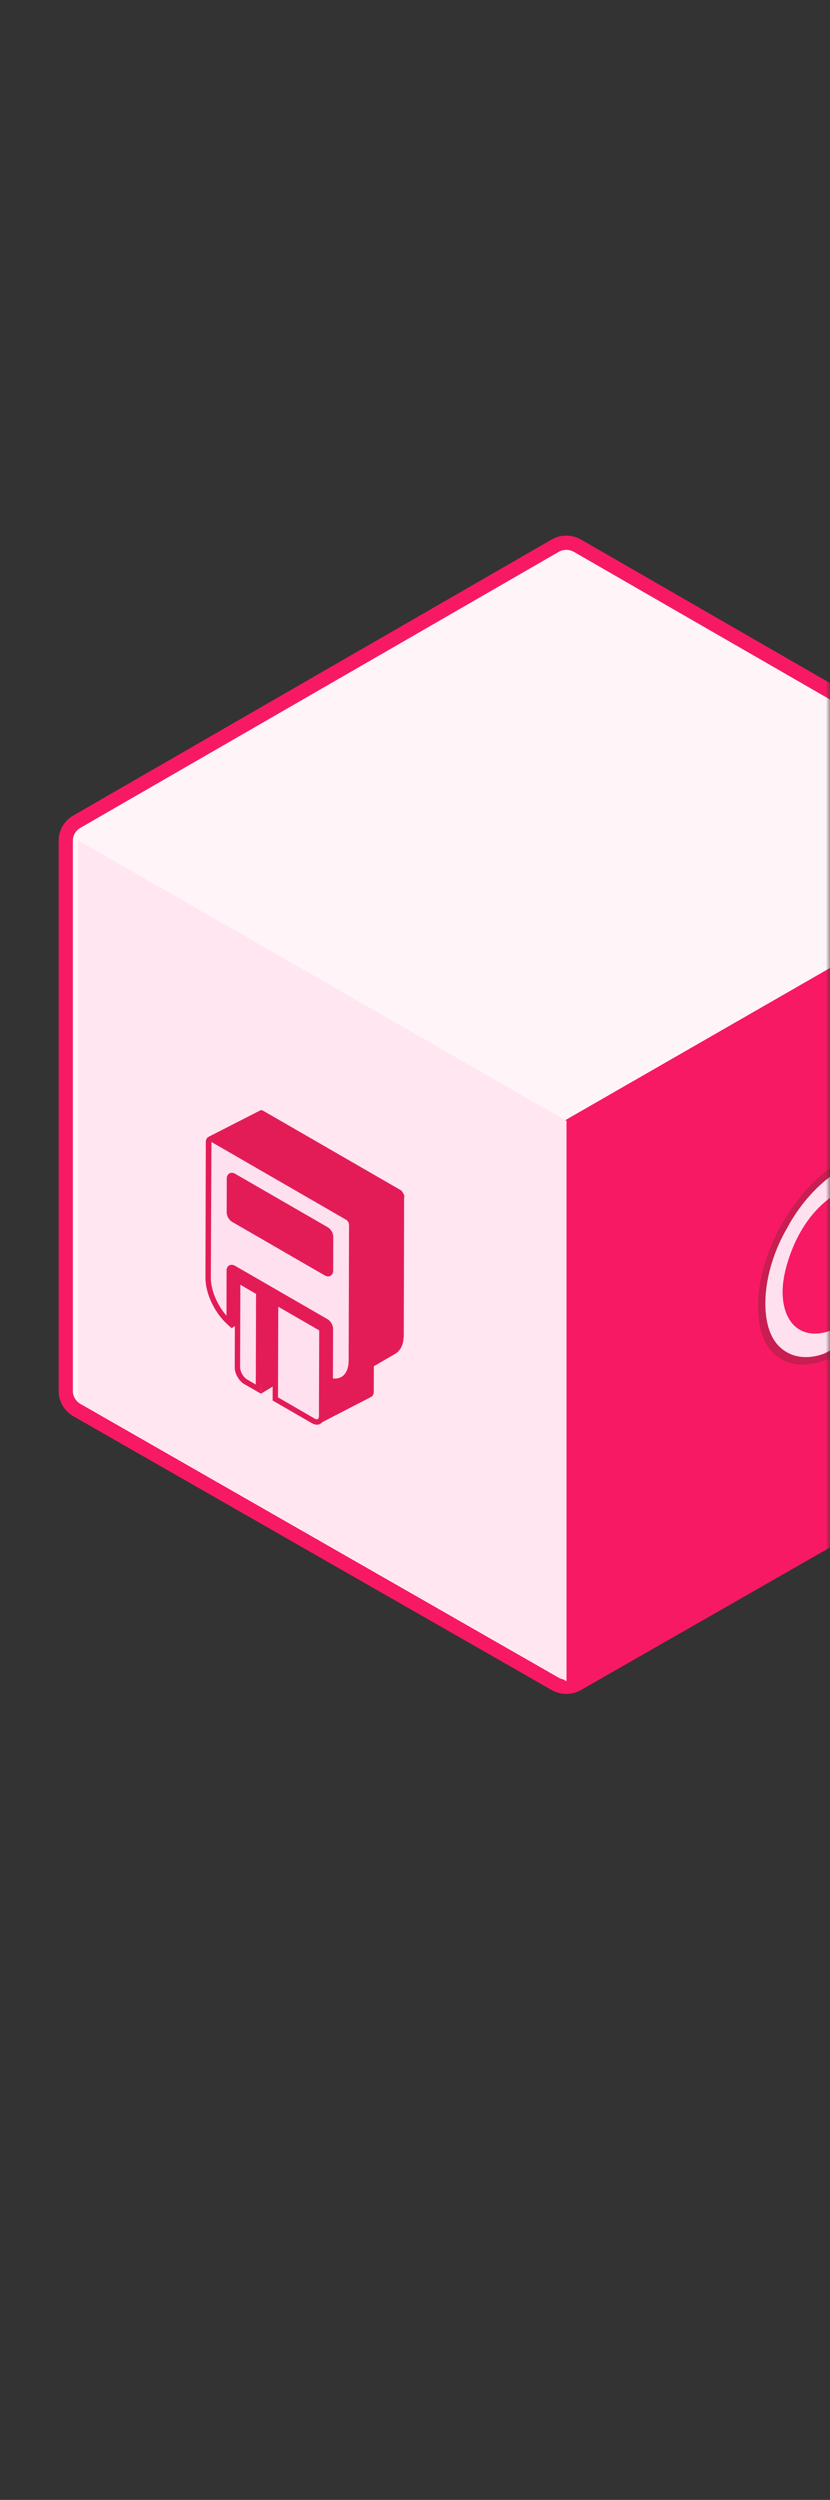
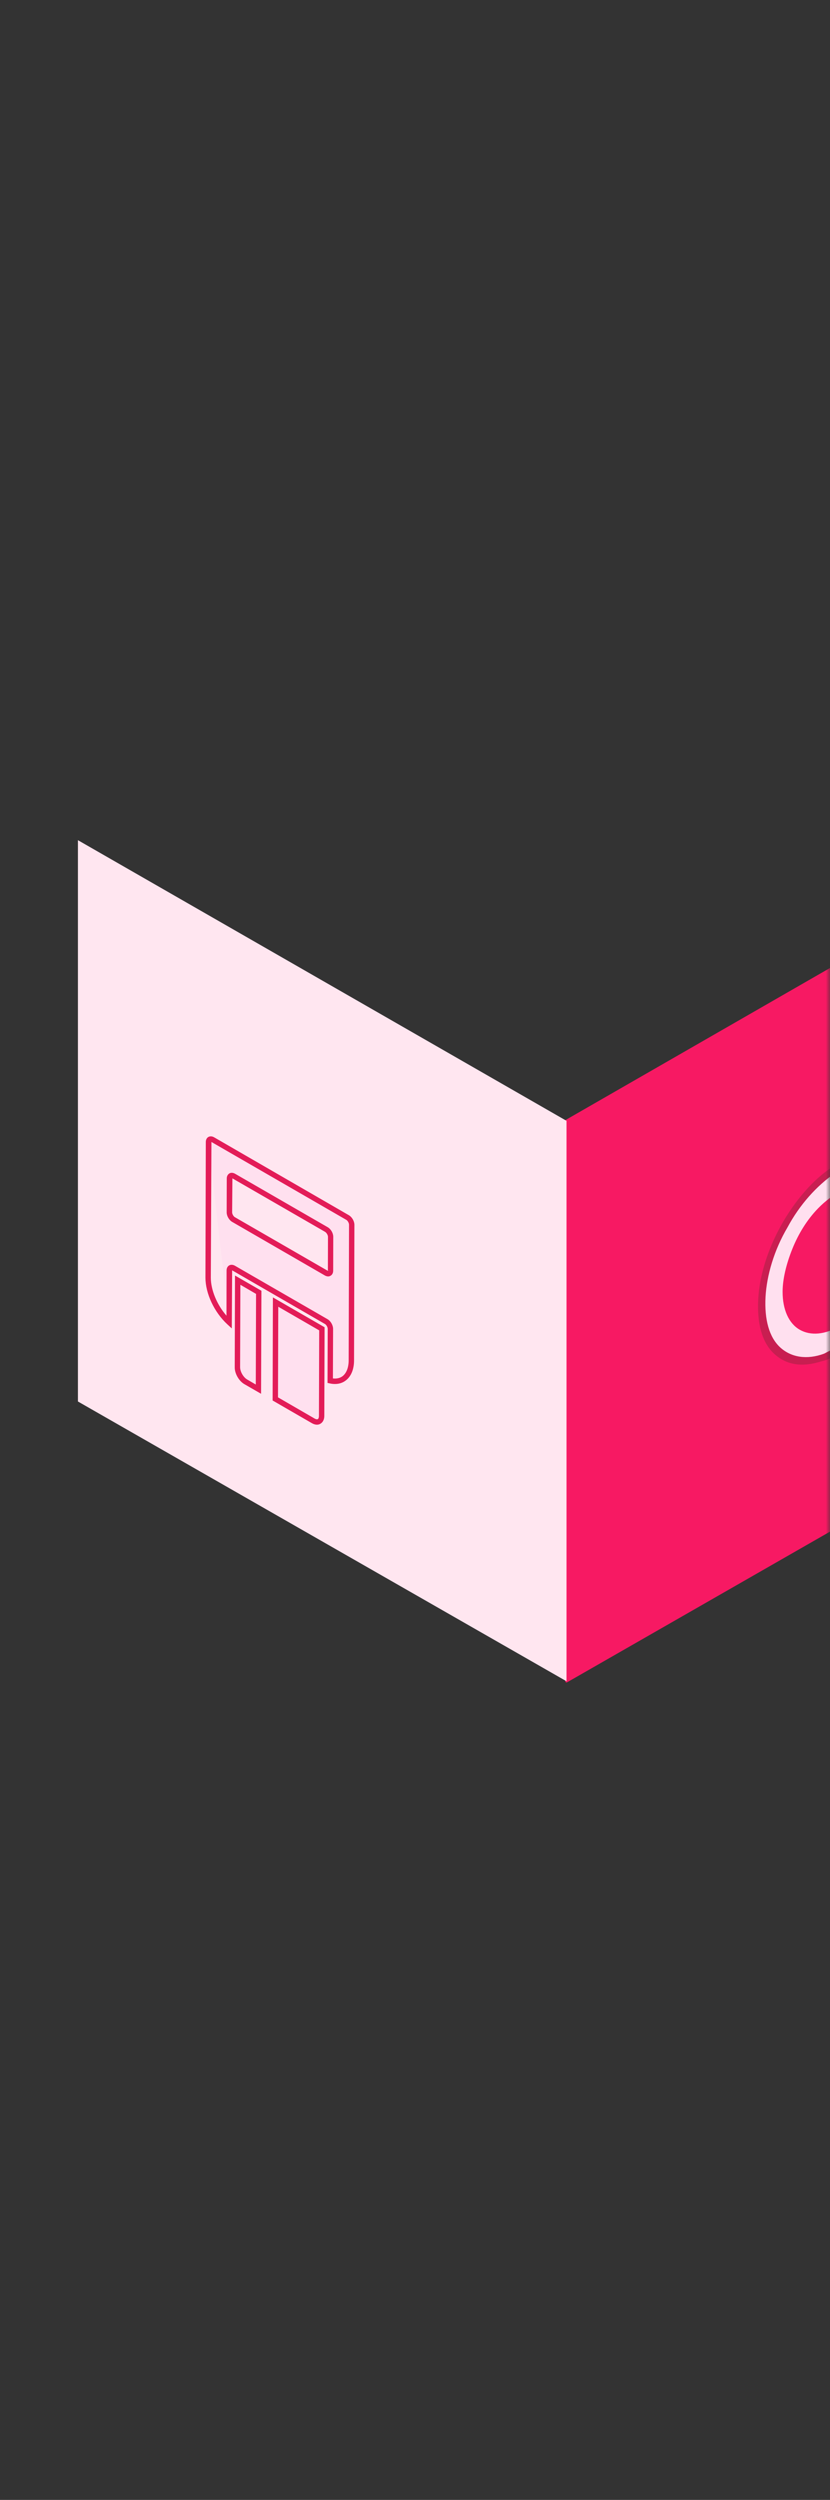
<svg xmlns="http://www.w3.org/2000/svg" width="101" height="304" viewBox="0 0 101 304" fill="none">
  <rect x="0" y="0" width="101" height="304" fill="#333333" stroke="none" />
  <mask id="mask0" mask-type="alpha" maskUnits="userSpaceOnUse" x="0" y="0" width="101" height="304">
    <rect width="101" height="304" fill="#3B4858" />
  </mask>
  <g mask="url(#mask0)">
-     <path d="M128.5 99.905L70.262 66.356C69.415 65.882 68.356 65.882 67.562 66.356L9.377 99.905C8.529 100.379 8 101.274 8 102.222V169.163C8 170.111 8.529 171.006 9.377 171.48L67.562 204.766C68.409 205.24 69.415 205.24 70.262 204.766L128.447 171.48C129.294 171.006 129.823 170.111 129.823 169.163V102.275C129.823 101.274 129.294 100.379 128.5 99.905Z" fill="#FFF5F9" stroke="#F71963" stroke-width="1.732" stroke-miterlimit="10" stroke-linejoin="round" />
    <path d="M128.341 170.427V102.169L68.938 136.298V204.45L128.341 170.427Z" fill="#F71963" stroke="#F71963" stroke-width="0.289" stroke-miterlimit="10" stroke-linejoin="round" />
    <path d="M115.703 156.782C115.852 156.936 116 157.089 116 157.55C116 157.857 115.852 158.318 115.703 158.625L113.626 162.463C113.478 162.77 113.181 163.077 112.885 163.231C112.588 163.384 112.291 163.384 112.143 163.231L106.951 160.16C105.467 162.003 103.836 163.538 102.204 164.459C101.314 165.073 100.72 165.38 99.979 165.534C97.605 166.302 95.677 165.995 94.193 164.613C92.71 163.231 92.116 160.928 92.265 158.011C92.413 155.093 93.451 151.869 95.083 148.952C96.715 146.035 98.94 143.425 101.314 141.889C101.462 141.889 101.611 141.736 101.907 141.582C103.984 140.354 106.209 139.893 107.841 140.354C109.769 140.968 110.956 142.657 111.55 144.96C111.995 147.417 111.698 150.487 110.511 153.558L115.703 156.782ZM108.879 152.33C109.473 150.334 109.621 148.491 109.324 146.956C109.028 145.421 108.286 144.192 107.248 143.578C106.209 142.964 104.874 142.964 103.391 143.425C102.946 143.578 102.352 143.885 101.907 144.192C100.869 144.806 99.979 145.574 99.089 146.649C97.754 148.184 96.567 150.027 95.677 152.023C94.935 154.019 94.49 156.015 94.49 157.704C94.49 160.16 95.232 161.849 96.715 162.77C98.199 163.538 99.979 163.384 102.056 162.156C103.539 161.235 105.022 159.853 106.209 158.164C107.396 156.322 108.286 154.326 108.879 152.33Z" fill="#C81E51" />
    <path d="M114.813 156.629C114.962 156.782 115.11 156.936 115.11 157.243C115.11 157.55 114.962 157.857 114.813 158.318L112.885 161.849C112.736 162.156 112.44 162.463 112.143 162.617C111.846 162.77 111.55 162.77 111.401 162.617L106.506 159.7C105.171 161.388 103.687 162.77 102.056 163.691C101.462 163.999 100.869 164.306 100.275 164.613C98.198 165.38 96.27 165.073 94.935 163.845C93.6 162.617 93.007 160.467 93.155 157.704C93.303 155.093 94.193 152.023 95.825 149.259C97.308 146.495 99.385 144.192 101.61 142.657C101.759 142.503 102.056 142.35 102.204 142.35C104.132 141.122 106.061 140.814 107.693 141.275C109.473 141.736 110.66 143.271 111.105 145.574C111.55 147.877 111.253 150.641 110.214 153.558L114.813 156.629ZM108.583 152.483C109.176 150.641 109.176 148.952 109.028 147.417C108.731 146.035 108.138 144.96 107.099 144.346C106.061 143.732 104.874 143.732 103.539 144.192C103.094 144.346 102.649 144.653 102.204 144.806C101.314 145.421 100.424 146.035 99.534 146.956C98.198 148.338 97.16 150.027 96.418 151.869C95.677 153.712 95.232 155.554 95.232 157.089C95.232 159.239 95.973 160.928 97.308 161.695C98.644 162.463 100.424 162.31 102.204 161.235C103.539 160.467 104.874 159.085 106.061 157.55C107.099 156.015 107.989 154.326 108.583 152.483Z" fill="#FFE0EF" />
    <path d="M9.483 170.427V102.169L68.938 136.298V204.45L9.483 170.427Z" fill="#FFE6F0" />
-     <path d="M49.22 145.573C49.22 145.562 49.22 145.551 49.22 145.551C49.22 145.54 49.22 145.529 49.22 145.529C49.22 145.519 49.22 145.508 49.22 145.508C49.22 145.497 49.22 145.486 49.22 145.486C49.22 145.475 49.22 145.464 49.22 145.464C49.22 145.453 49.22 145.442 49.209 145.431C49.209 145.42 49.209 145.41 49.198 145.399C49.198 145.388 49.198 145.377 49.187 145.366C49.187 145.355 49.187 145.355 49.176 145.344C49.176 145.333 49.165 145.322 49.165 145.322C49.165 145.311 49.154 145.301 49.154 145.301C49.154 145.29 49.144 145.279 49.144 145.279C49.144 145.268 49.133 145.257 49.133 145.257C49.133 145.246 49.122 145.235 49.122 145.235C49.122 145.224 49.111 145.213 49.111 145.213C49.111 145.202 49.1 145.192 49.1 145.181C49.1 145.17 49.089 145.159 49.089 145.148C49.078 145.137 49.078 145.126 49.067 145.115C49.067 145.115 49.067 145.115 49.067 145.104C49.056 145.083 49.045 145.061 49.024 145.039C49.013 145.028 49.002 145.006 48.991 144.995C48.991 144.952 48.98 144.952 48.969 144.941C48.958 144.93 48.958 144.919 48.947 144.919C48.937 144.908 48.937 144.908 48.926 144.897C48.915 144.886 48.915 144.886 48.904 144.875C48.904 144.865 48.893 144.865 48.893 144.854C48.882 144.843 48.882 144.843 48.871 144.832C48.86 144.81 48.849 144.81 48.849 144.799C48.838 144.788 48.838 144.788 48.828 144.777C48.817 144.766 48.817 144.766 48.806 144.756C48.795 144.745 48.795 144.745 48.784 144.734C48.773 144.723 48.773 144.723 48.762 144.723C48.751 144.723 48.751 144.712 48.74 144.712C48.729 144.712 48.729 144.701 48.718 144.701L32.031 135.076C32.02 135.076 32.02 135.065 32.009 135.065C31.998 135.065 31.998 135.055 31.987 135.055C31.976 135.055 31.976 135.044 31.965 135.044C31.954 135.044 31.954 135.033 31.943 135.033C31.932 135.033 31.932 135.022 31.922 135.022C31.911 135.022 31.911 135.022 31.9 135.011C31.889 135.011 31.889 135.011 31.878 135C31.867 135 31.867 135 31.856 135C31.845 135 31.845 135 31.834 135H31.823C31.823 135 31.823 135 31.812 135C31.812 135 31.802 135 31.802 135C31.791 135 31.78 135 31.769 135C31.758 135 31.747 135 31.736 135C31.725 135 31.714 135.011 31.703 135.011C31.693 135.011 31.671 135.022 31.66 135.033L25.327 138.27C25.37 138.237 25.436 138.226 25.49 138.237C25.556 138.248 25.632 138.27 25.698 138.303L30.864 141.507L28.128 143.11C28.085 143.121 28.052 143.153 28.03 143.197C28.03 143.208 28.019 143.219 28.008 143.23C28.008 143.24 27.997 143.251 27.997 143.262C27.997 143.273 27.986 143.284 27.986 143.284C27.986 143.295 27.986 143.306 27.976 143.306C27.976 143.317 27.976 143.328 27.976 143.328C27.976 143.339 27.976 143.339 27.976 143.349C27.976 143.36 27.976 143.36 27.976 143.371C27.976 143.382 27.976 143.382 27.976 143.393C27.976 143.404 27.976 143.404 27.976 143.415L27.965 147.611C27.965 147.622 27.965 147.622 27.965 147.633C27.965 147.644 27.965 147.655 27.965 147.655C27.965 147.666 27.965 147.677 27.965 147.677C27.965 147.688 27.965 147.699 27.965 147.699C27.965 147.71 27.965 147.72 27.965 147.72C27.965 147.731 27.965 147.742 27.965 147.742C27.965 147.753 27.965 147.764 27.976 147.775C27.976 147.786 27.976 147.797 27.986 147.808C27.986 147.819 27.986 147.829 27.997 147.84C27.997 147.851 27.997 147.851 28.008 147.862C28.008 147.873 28.019 147.884 28.019 147.895C28.019 147.906 28.03 147.917 28.03 147.917C28.03 147.928 28.041 147.938 28.041 147.938C28.041 147.949 28.052 147.96 28.052 147.96C28.052 147.971 28.063 147.982 28.063 147.982C28.063 147.993 28.074 148.004 28.074 148.004C28.074 148.015 28.085 148.026 28.085 148.037C28.085 148.047 28.096 148.058 28.096 148.069C28.106 148.08 28.106 148.091 28.117 148.102C28.117 148.102 28.117 148.113 28.128 148.113C28.139 148.135 28.15 148.156 28.172 148.178C28.183 148.189 28.194 148.211 28.204 148.222C28.215 148.233 28.215 148.244 28.226 148.255C28.237 148.265 28.237 148.276 28.248 148.276C28.259 148.287 28.259 148.287 28.27 148.298C28.259 148.342 28.27 148.353 28.27 148.364C28.281 148.374 28.281 148.374 28.292 148.385C28.303 148.396 28.303 148.396 28.314 148.407C28.324 148.418 28.324 148.418 28.335 148.429C28.346 148.44 28.346 148.44 28.357 148.451C28.368 148.462 28.368 148.462 28.379 148.473C28.39 148.483 28.39 148.483 28.401 148.494C28.412 148.494 28.412 148.505 28.422 148.505C28.433 148.505 28.433 148.516 28.444 148.516C28.455 148.516 28.455 148.527 28.466 148.527L33.404 151.383L28.085 154.478C28.052 154.5 28.019 154.533 27.997 154.566C27.986 154.577 27.986 154.587 27.976 154.598C27.976 154.609 27.965 154.62 27.965 154.62C27.965 154.631 27.954 154.642 27.954 154.653C27.954 154.664 27.954 154.675 27.943 154.675C27.943 154.686 27.943 154.696 27.943 154.696C27.943 154.707 27.943 154.718 27.943 154.718C27.943 154.729 27.943 154.74 27.943 154.74C27.943 154.751 27.943 154.762 27.943 154.762C27.943 154.773 27.943 154.784 27.943 154.784L28.215 161.509L31.584 159.067L31.78 169.466L37.688 165.891L37.699 161.019L39.388 162L38.985 172.551C38.985 172.714 38.952 172.856 38.898 172.965C38.843 173.074 38.767 173.161 38.679 173.216L45.187 169.858C45.263 169.815 45.318 169.76 45.361 169.684C45.372 169.662 45.394 169.64 45.405 169.608C45.405 169.608 45.405 169.608 45.405 169.597C45.416 169.575 45.416 169.564 45.427 169.542C45.438 169.521 45.438 169.51 45.449 169.488C45.449 169.466 45.459 169.455 45.459 169.433C45.459 169.412 45.47 169.401 45.47 169.379C45.47 169.357 45.47 169.346 45.481 169.324C45.481 169.303 45.481 169.292 45.481 169.27C45.481 169.248 45.481 169.237 45.481 169.215C45.481 169.194 45.481 169.183 45.481 169.161L45.492 166.142L48.097 164.626C48.25 164.539 48.381 164.43 48.501 164.299C48.533 164.256 48.566 164.212 48.599 164.169C48.642 164.114 48.697 164.071 48.729 164.005C48.784 163.929 48.828 163.842 48.871 163.754V163.744V163.733C48.904 163.667 48.926 163.602 48.947 163.536C48.969 163.471 48.991 163.406 49.013 163.34C49.035 163.286 49.045 163.22 49.056 163.155C49.067 163.133 49.067 163.1 49.067 163.079C49.067 163.068 49.067 163.068 49.067 163.057C49.067 163.035 49.078 163.002 49.078 162.981C49.089 162.926 49.1 162.861 49.1 162.806C49.111 162.752 49.111 162.697 49.122 162.632C49.122 162.577 49.133 162.523 49.133 162.457C49.133 162.403 49.133 162.337 49.133 162.283V162.272L49.176 145.508C49.22 145.595 49.22 145.584 49.22 145.573ZM37.709 156.364L37.72 153.944L35.115 152.44L34.069 153.051V151.764L39.933 155.143C39.944 155.143 39.944 155.154 39.955 155.154C39.966 155.154 39.966 155.165 39.977 155.165C39.987 155.165 39.987 155.176 39.998 155.176C40.009 155.176 40.009 155.187 40.02 155.187C40.031 155.187 40.031 155.198 40.042 155.198C40.053 155.198 40.053 155.198 40.064 155.209C40.075 155.209 40.075 155.209 40.086 155.22C40.096 155.22 40.096 155.22 40.107 155.22C40.118 155.22 40.118 155.22 40.129 155.22H40.14C40.14 155.22 40.14 155.22 40.151 155.22C40.162 155.22 40.173 155.22 40.173 155.22C40.184 155.22 40.195 155.22 40.195 155.22C40.206 155.22 40.216 155.22 40.227 155.22C40.238 155.22 40.249 155.209 40.26 155.209C40.271 155.209 40.293 155.198 40.304 155.187L43.061 153.585L43.05 157.04L39.791 155.154L37.709 156.364ZM43.083 149.846L34.614 144.963C34.548 144.919 34.472 144.865 34.418 144.799C34.352 144.734 34.298 144.657 34.254 144.581C34.211 144.505 34.167 144.418 34.145 144.33C34.112 144.232 34.102 144.145 34.102 144.058V143.371L42.56 148.255C42.636 148.298 42.702 148.353 42.767 148.418C42.832 148.483 42.887 148.56 42.931 148.636C42.974 148.712 43.018 148.8 43.039 148.887C43.061 148.974 43.083 149.061 43.083 149.148V149.846Z" fill="#E31C58" />
    <path d="M31.485 157.149L31.453 168.922L29.916 168.039C29.349 167.712 28.891 166.916 28.891 166.262L28.924 155.667L31.485 157.149Z" fill="#FFE0EF" />
    <path d="M31.769 169.489L29.742 168.322C29.077 167.941 28.553 167.036 28.564 166.262L28.597 155.111L31.813 156.964L31.769 169.489ZM29.251 156.234L29.218 166.262C29.218 166.796 29.611 167.483 30.079 167.755L31.126 168.366L31.159 157.346L29.251 156.234Z" fill="#E31C58" />
    <path d="M39.17 161.585L39.138 172.18C39.138 172.834 38.68 173.096 38.113 172.769L33.502 170.109L33.535 158.337L39.17 161.585Z" fill="#FFE0EF" />
    <path d="M38.571 173.248C38.375 173.248 38.157 173.183 37.95 173.063L33.175 170.305L33.208 157.77L39.497 161.4L39.465 172.18C39.465 172.616 39.29 172.954 38.996 173.128C38.876 173.205 38.723 173.248 38.571 173.248ZM33.829 169.924L38.276 172.496C38.44 172.594 38.593 172.616 38.669 172.572C38.756 172.529 38.811 172.376 38.811 172.191L38.843 161.781L33.862 158.904L33.829 169.924Z" fill="#E31C58" />
-     <path d="M42.287 148.047C42.571 148.211 42.8 148.603 42.8 148.93L42.756 165.422C42.756 167.286 41.666 168.234 40.184 167.896L40.205 161.585C40.205 161.258 39.977 160.866 39.693 160.702L28.412 154.195C28.128 154.031 27.899 154.162 27.899 154.489L27.877 160.8C26.395 159.438 25.316 157.236 25.327 155.372L25.37 138.88C25.37 138.553 25.599 138.423 25.883 138.586L42.287 148.047ZM40.216 154.522L40.227 150.402C40.227 150.086 39.998 149.682 39.715 149.519L28.444 143.011C28.161 142.848 27.932 142.979 27.932 143.295L27.921 147.426C27.921 147.753 28.15 148.145 28.433 148.309L39.715 154.816C39.987 154.98 40.216 154.849 40.216 154.522Z" fill="#FFE0EF" />
+     <path d="M42.287 148.047C42.571 148.211 42.8 148.603 42.8 148.93L42.756 165.422C42.756 167.286 41.666 168.234 40.184 167.896L40.205 161.585C40.205 161.258 39.977 160.866 39.693 160.702L28.412 154.195C28.128 154.031 27.899 154.162 27.899 154.489L27.877 160.8L25.37 138.88C25.37 138.553 25.599 138.423 25.883 138.586L42.287 148.047ZM40.216 154.522L40.227 150.402C40.227 150.086 39.998 149.682 39.715 149.519L28.444 143.011C28.161 142.848 27.932 142.979 27.932 143.295L27.921 147.426C27.921 147.753 28.15 148.145 28.433 148.309L39.715 154.816C39.987 154.98 40.216 154.849 40.216 154.522Z" fill="#FFE0EF" />
    <path d="M40.761 168.3C40.554 168.3 40.325 168.278 40.108 168.223L39.857 168.169L39.879 161.596C39.879 161.389 39.715 161.095 39.53 160.996L28.248 154.478L28.205 161.541L27.66 161.04C26.068 159.569 25 157.29 25 155.361L25.044 138.869C25.044 138.597 25.163 138.368 25.36 138.259C25.556 138.15 25.817 138.161 26.057 138.302L42.451 147.775C42.833 147.993 43.127 148.505 43.127 148.941L43.083 165.433C43.083 166.501 42.734 167.351 42.113 167.842C41.732 168.147 41.274 168.3 40.761 168.3ZM40.511 167.624C40.98 167.678 41.394 167.58 41.71 167.329C42.168 166.959 42.429 166.283 42.429 165.422L42.473 148.93C42.473 148.723 42.309 148.429 42.124 148.331L25.73 138.869L25.654 155.372C25.654 156.865 26.406 158.675 27.561 159.994L27.572 154.489C27.572 154.217 27.692 153.988 27.889 153.879C28.085 153.77 28.335 153.781 28.575 153.911L39.857 160.419C40.238 160.637 40.533 161.149 40.533 161.596L40.511 167.624ZM39.933 155.219C39.802 155.219 39.672 155.176 39.541 155.11L28.259 148.592C27.878 148.374 27.583 147.873 27.583 147.426L27.594 143.306C27.594 143.033 27.714 142.815 27.91 142.695C28.107 142.575 28.357 142.597 28.597 142.728L39.879 149.235C40.26 149.453 40.554 149.955 40.554 150.402L40.544 154.522C40.544 154.794 40.424 155.023 40.227 155.132C40.14 155.187 40.042 155.219 39.933 155.219ZM28.281 143.295L28.248 147.426C28.248 147.633 28.412 147.927 28.597 148.025L39.879 154.533L40.227 154.522H39.9L39.911 150.402C39.911 150.194 39.737 149.911 39.562 149.802L28.281 143.295Z" fill="#E31C58" />
  </g>
</svg>